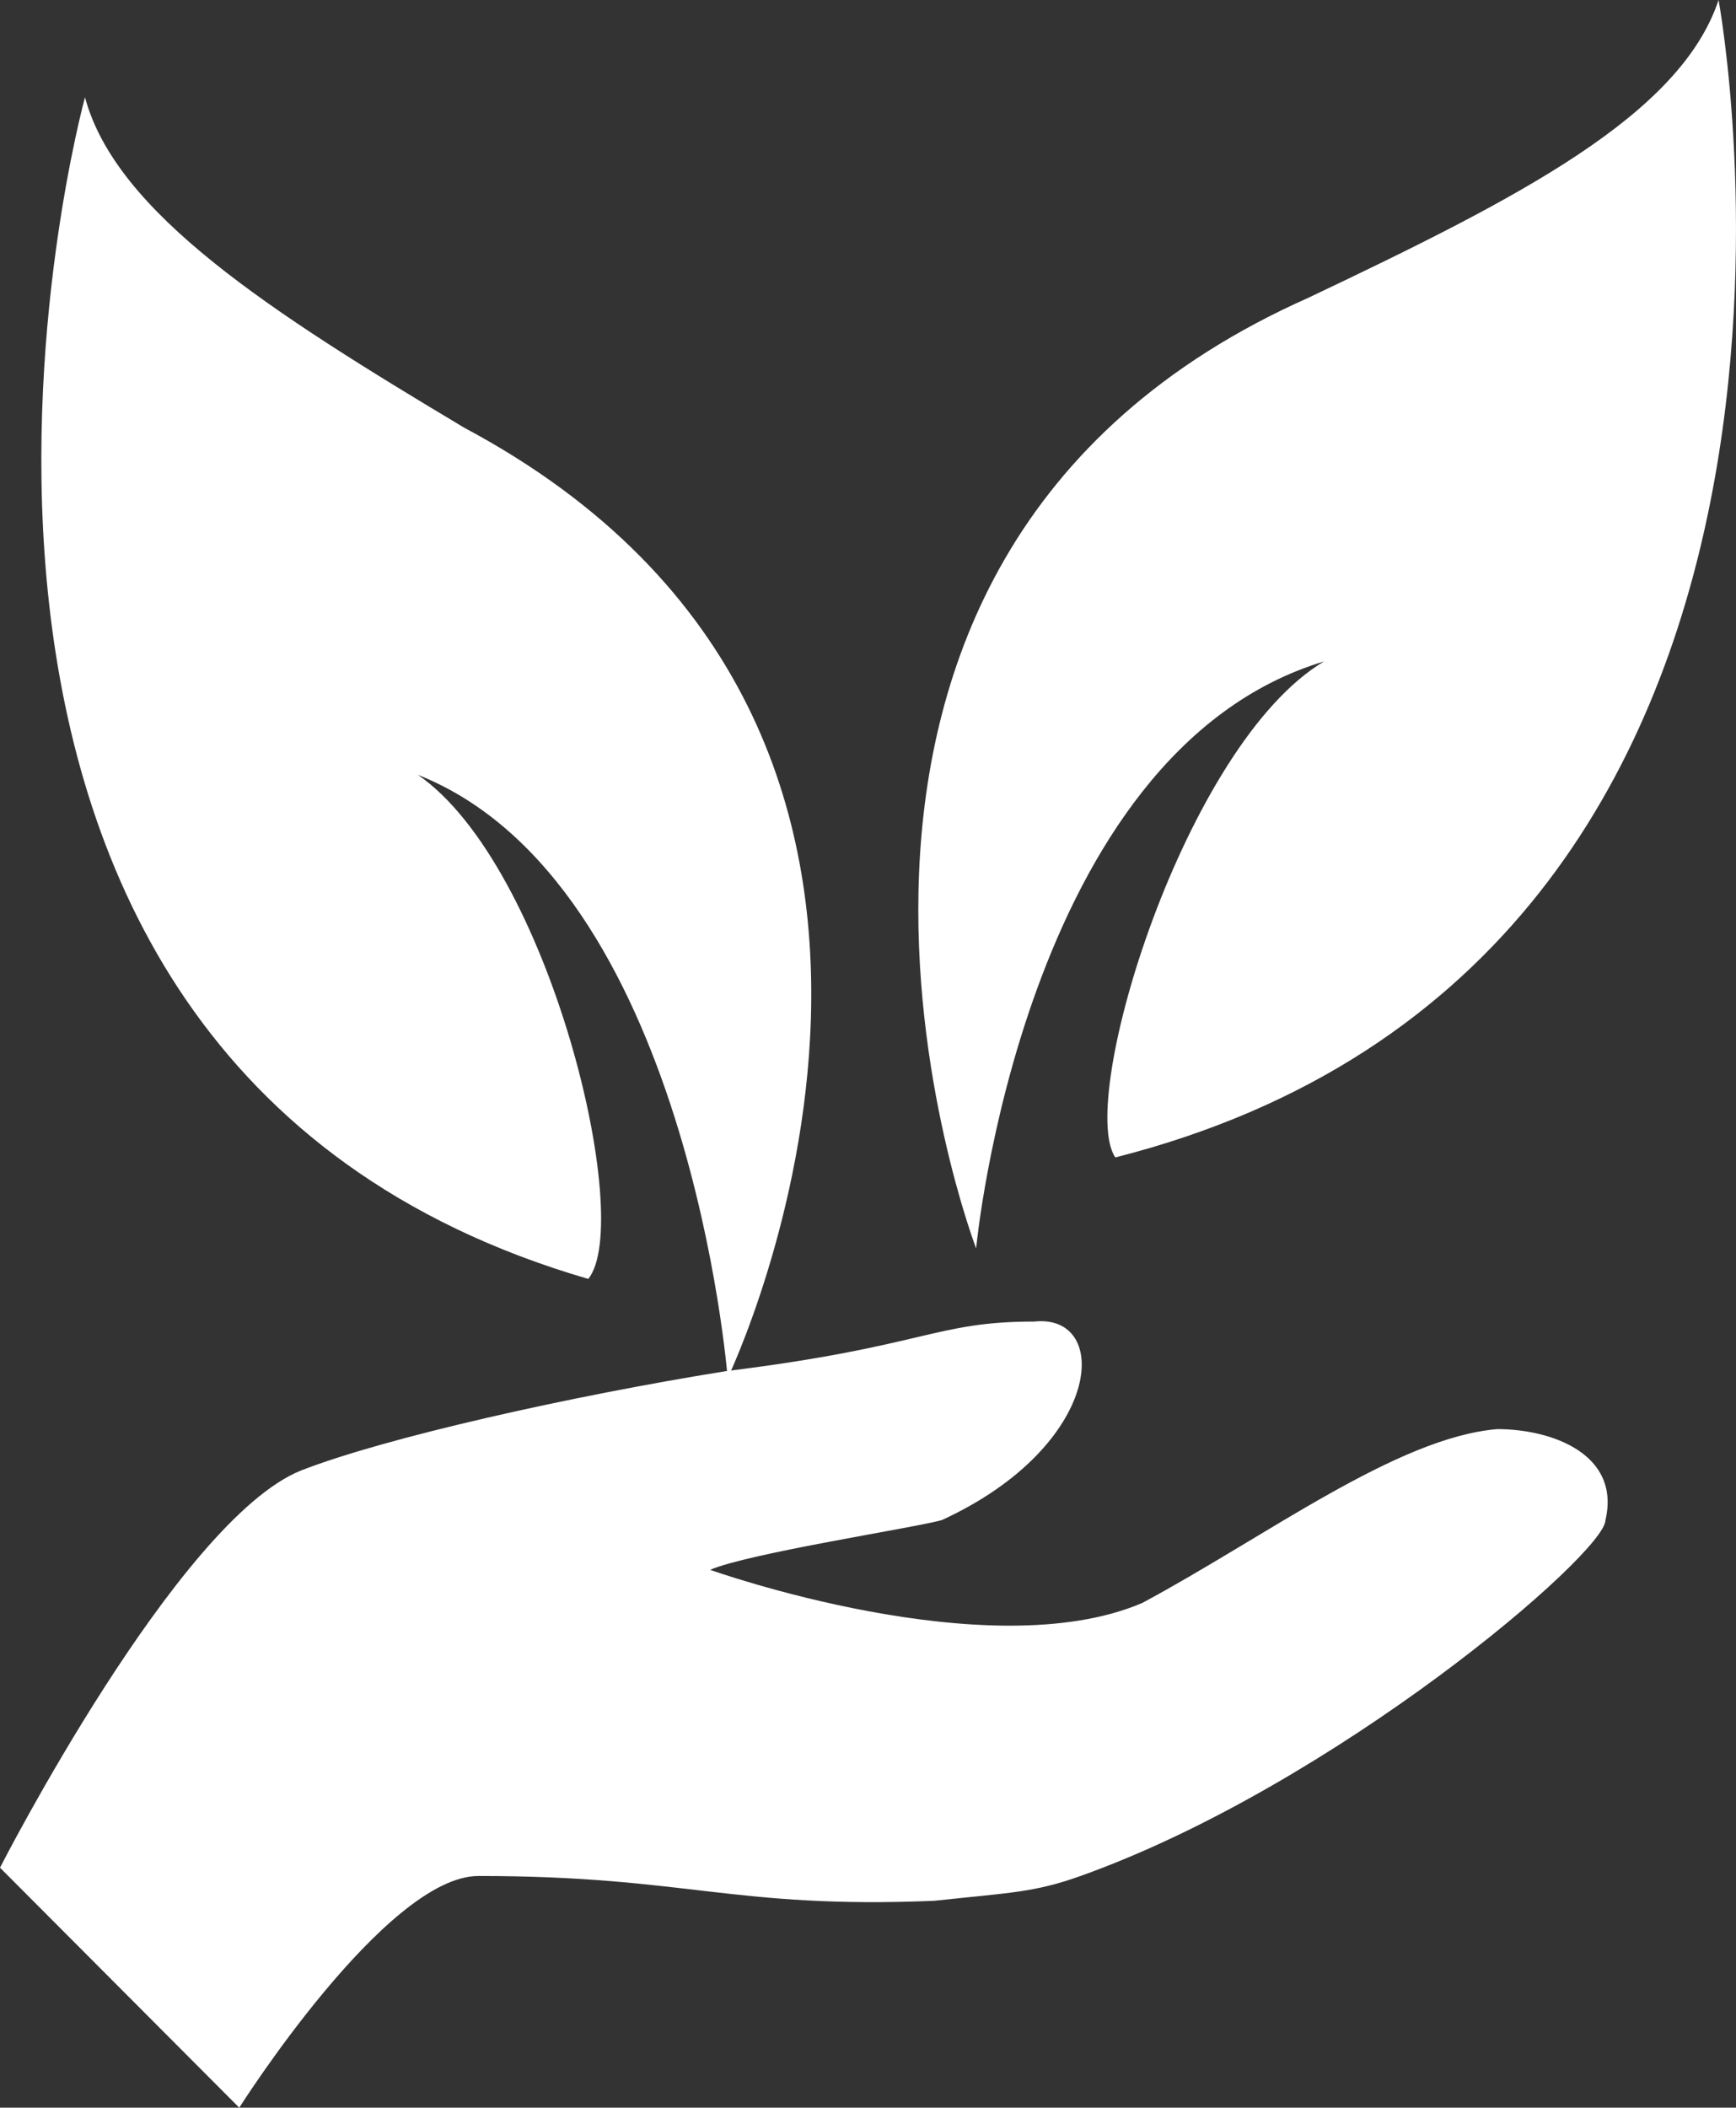
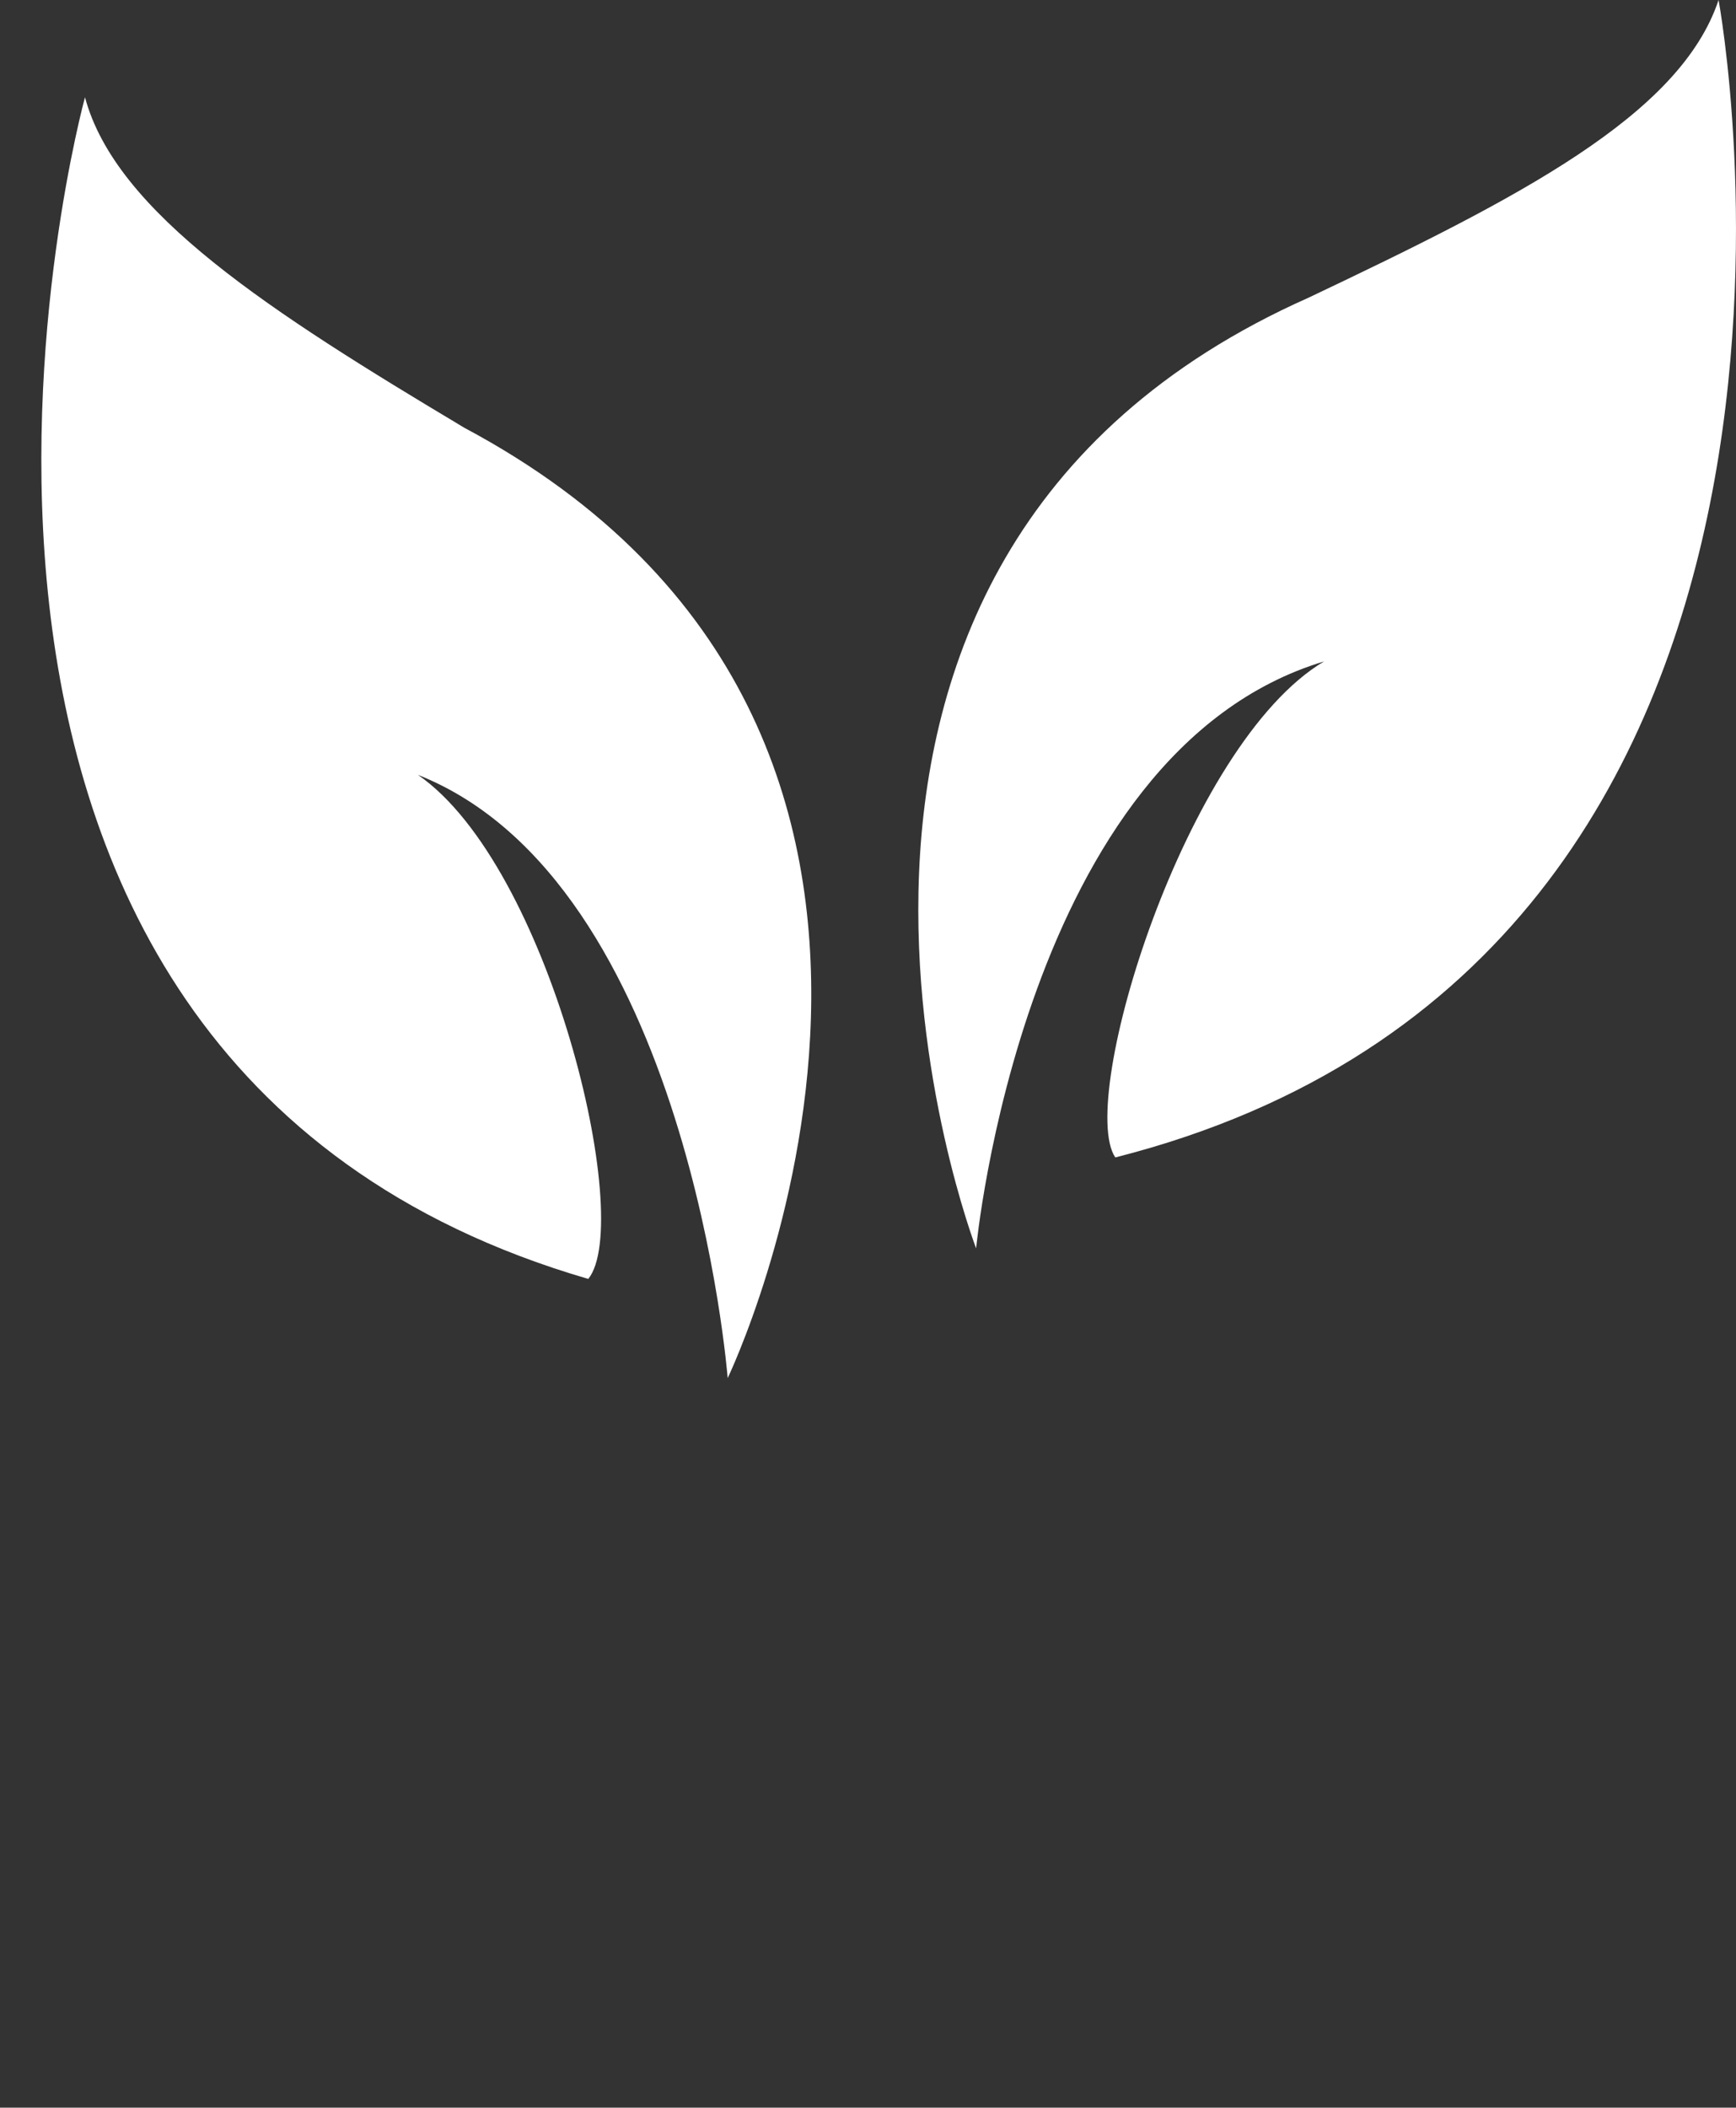
<svg xmlns="http://www.w3.org/2000/svg" width="79.707" height="96.749" viewBox="0 0 79.707 96.749">
  <rect x="0" y="0" width="79.707" height="96.749" fill="#333333" stroke="none" />
  <g id="Group_2211" data-name="Group 2211" transform="translate(0 65.5)">
    <path id="Path_6057" data-name="Path 6057" d="M3.279-62.5S-8.809-18.5,26.388-8.258c2.133-2.655-1.778-18.966-7.821-23.138,12.443,4.931,14.221,27.69,14.221,27.69S47.008-33.293,20.7-47.327C11.811-52.638,4.7-57.19,3.279-62.5Z" transform="translate(0.623 1.465)" fill="#fff" fill-rule="evenodd" />
    <path id="Path_6058" data-name="Path 6058" d="M65.071-65.5s8.167,44.023-27.7,53.131c-1.775-2.657,3.2-18.975,9.587-22.77C33.113-30.965,30.982-8.195,30.982-8.195s-12.073-31.5,15.269-43.643C55.839-56.392,63.3-60.187,65.071-65.5Z" transform="translate(13.836)" fill="#fff" fill-rule="evenodd" />
-     <path id="Path_6059" data-name="Path 6059" d="M68.752-19.8c2.481,0,5.67,1.14,4.961,4.179,0,1.519-12.4,12.156-24.1,16.334-2.126.76-3.19.76-6.733,1.14-9.214.38-11.341-1.14-20.909-1.14-4.253,0-10.986,10.636-10.986,10.636L0,.332S8.151-15.622,13.821-17.9c3.9-1.519,12.4-3.419,19.492-4.558,9.214-1.14,9.569-2.279,14.176-2.279,3.544-.38,3.19,5.7-4.253,9.117-1.418.38-8.86,1.519-10.632,2.279,0,0,12.758,4.558,19.846,1.519C58.12-14.863,64.145-19.421,68.752-19.8Z" transform="translate(0 19.901)" fill="#fff" fill-rule="evenodd" />
  </g>
</svg>